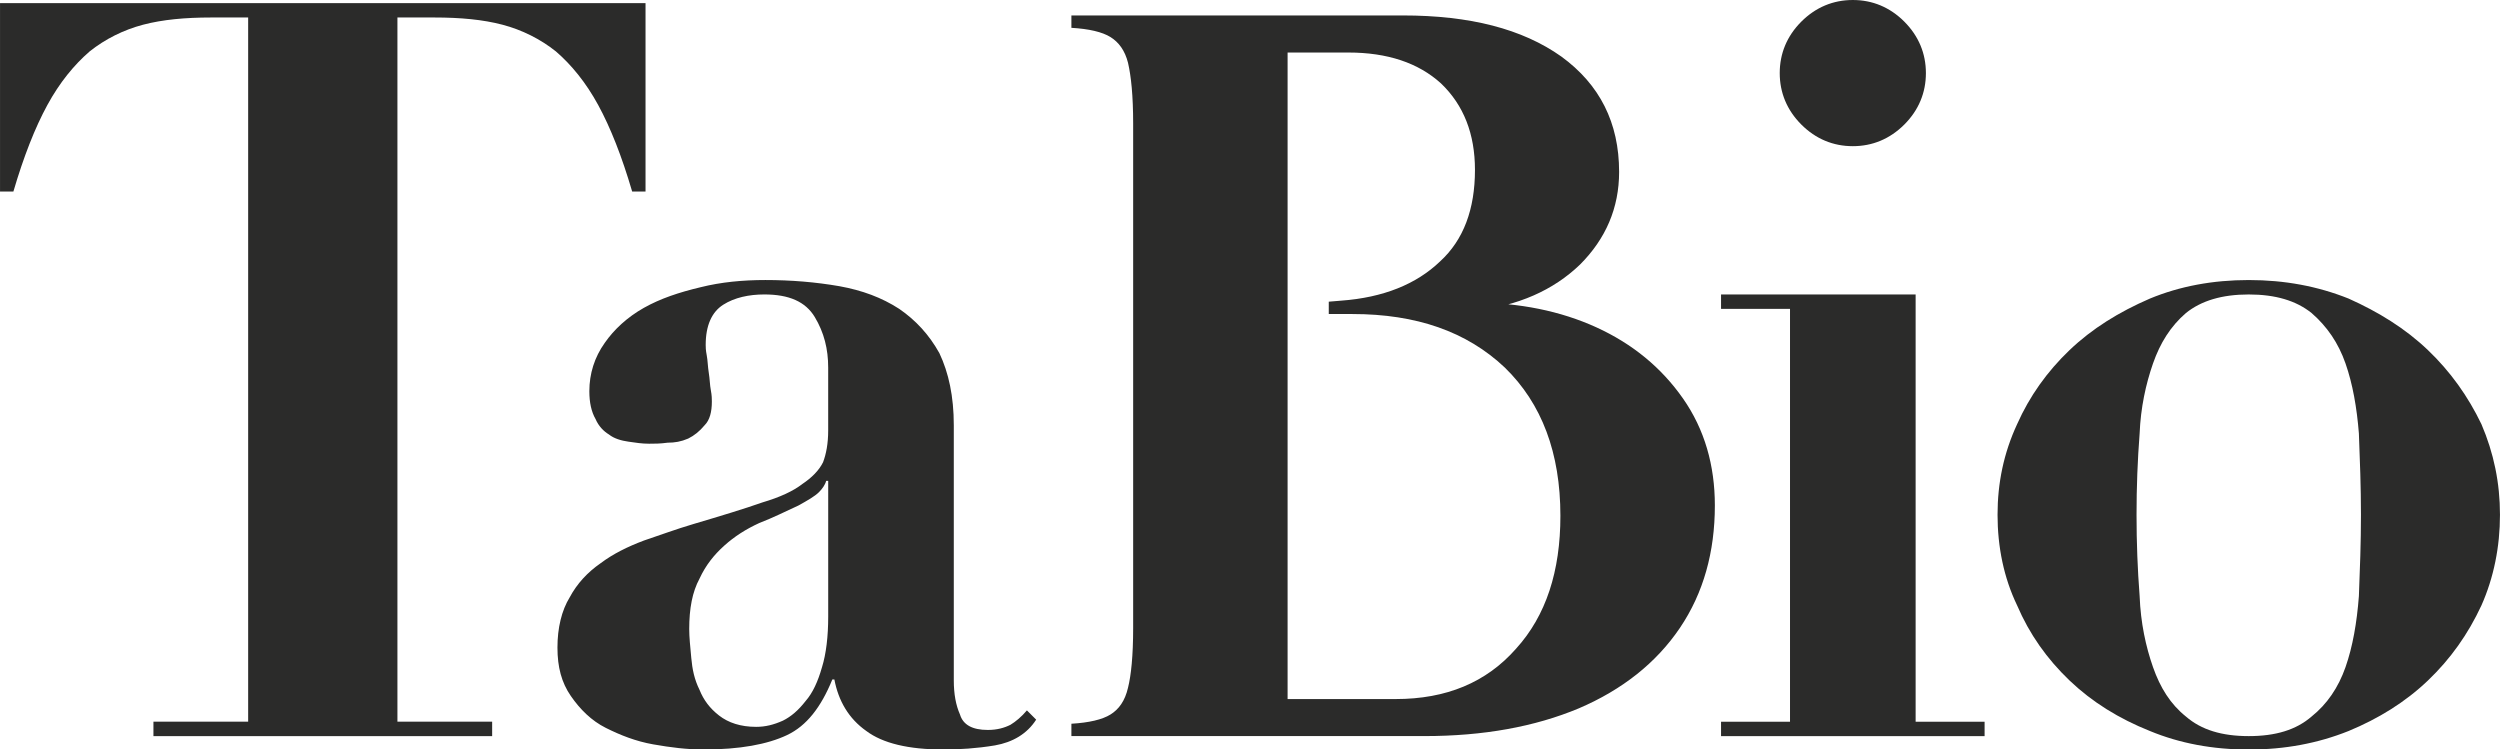
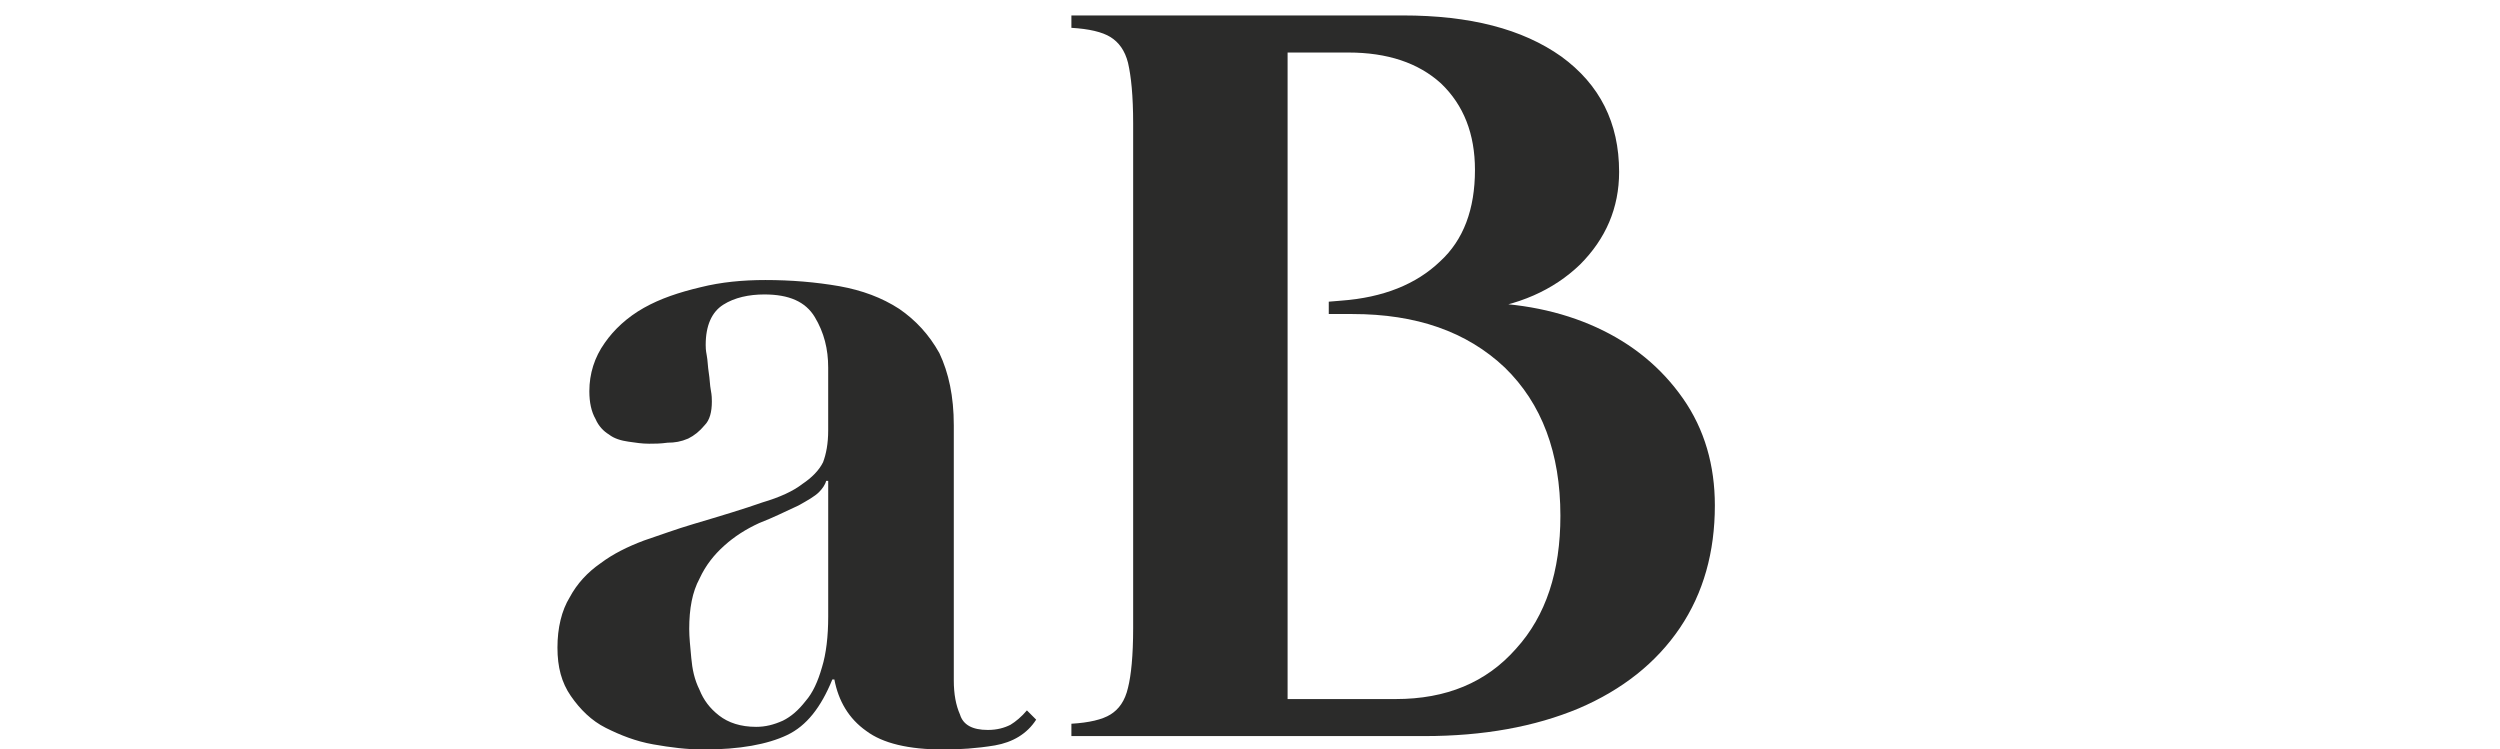
<svg xmlns="http://www.w3.org/2000/svg" xml:space="preserve" width="39.864mm" height="11.951mm" version="1.1" style="shape-rendering:geometricPrecision; text-rendering:geometricPrecision; image-rendering:optimizeQuality; fill-rule:evenodd; clip-rule:evenodd" viewBox="0 0 1123.26 336.76">
  <defs>
    <style type="text/css"> .fil0 {fill:#2B2B2A;fill-rule:nonzero} </style>
  </defs>
  <g id="Слой_x0020_1">
-     <path class="fil0" d="M111.48 7.86l0 316.41 -42.56 0 0 6.48 152.19 0 0 -6.48 -42.56 0 0 -316.41 16.65 0c11.56,0 21.74,0.93 30.53,3.24 8.79,2.31 17.12,6.48 24.06,12.03 6.94,6.01 13.42,13.88 18.97,24.06 5.55,10.17 10.64,23.13 15.26,38.86l6.01 0 0 -84.65 -290.04 0 0 84.65 6.01 0c4.62,-15.73 9.71,-28.68 15.26,-38.86 5.55,-10.18 12.03,-18.04 18.97,-24.06 6.94,-5.55 15.27,-9.72 24.06,-12.03 8.79,-2.31 18.97,-3.24 30.53,-3.24l16.65 0z" />
    <path class="fil0" d="M372.11 216.03l0 61.06c0,8.79 -0.92,16.65 -2.78,22.67 -1.85,6.48 -4.16,11.56 -7.4,15.26 -3.24,4.16 -6.48,6.94 -10.18,8.79 -4.16,1.85 -7.86,2.78 -12.03,2.78 -6.94,0 -12.49,-1.85 -16.65,-5.09 -4.16,-3.24 -6.94,-6.94 -8.79,-11.56 -2.31,-4.63 -3.24,-9.25 -3.7,-14.34 -0.46,-5.09 -0.92,-9.25 -0.92,-12.95 0,-9.25 1.39,-16.65 4.63,-22.67 2.78,-6.01 6.48,-10.64 11.1,-14.8 4.62,-4.16 9.71,-7.4 15.73,-10.17 6.01,-2.31 11.56,-5.09 17.58,-7.86 4.16,-2.31 7.4,-4.16 9.25,-6.01 1.39,-1.39 2.78,-3.24 3.24,-5.09l0.92 0zm93.44 107.32l-4.16 -4.16c-2.31,2.78 -5.09,5.09 -7.4,6.48 -2.78,1.39 -6.02,2.31 -10.18,2.31 -6.94,0 -11.1,-2.31 -12.49,-6.94 -1.85,-4.16 -2.78,-9.25 -2.78,-15.27l0 -114.72c0,-12.95 -2.31,-23.59 -6.48,-32.38 -4.63,-8.33 -10.64,-14.8 -18.04,-19.89 -7.86,-5.09 -16.65,-8.33 -26.83,-10.18 -10.64,-1.85 -21.74,-2.78 -33.31,-2.78 -10.17,0 -19.89,0.92 -29.14,3.24 -9.72,2.31 -18.04,5.09 -25.44,9.25 -7.4,4.16 -13.42,9.72 -17.58,15.73 -4.63,6.48 -6.94,13.88 -6.94,21.74 0,5.09 0.92,9.25 2.78,12.49 1.39,3.24 3.7,5.55 6.01,6.94 2.31,1.85 5.55,2.78 8.79,3.24 3.24,0.46 6.01,0.92 9.25,0.92 2.31,0 5.09,0 8.33,-0.46 3.24,0 6.01,-0.46 9.25,-1.85 2.78,-1.39 5.09,-3.24 7.4,-6.01 2.31,-2.31 3.24,-6.01 3.24,-10.64 0,-0.92 0,-2.78 -0.46,-5.09 -0.46,-2.31 -0.46,-5.09 -0.93,-7.86 -0.46,-2.78 -0.46,-5.55 -0.92,-7.86 -0.46,-2.31 -0.46,-3.7 -0.46,-4.63 0,-8.79 2.78,-14.8 7.86,-18.04 5.09,-3.24 11.57,-4.63 18.5,-4.63 11.1,0 18.5,3.24 22.67,10.18 4.16,6.94 6.01,14.34 6.01,22.67l0 28.22c0,6.01 -0.92,10.64 -2.31,14.34 -1.85,3.7 -5.09,6.94 -9.25,9.72 -4.16,3.24 -10.17,6.01 -18.04,8.33 -7.86,2.78 -18.5,6.01 -30.99,9.71 -7.86,2.31 -15.27,5.09 -22.2,7.4 -7.4,2.78 -13.88,6.01 -19.43,10.17 -6.01,4.16 -10.64,9.25 -13.88,15.27 -3.7,6.01 -5.55,13.88 -5.55,22.67 0,8.79 1.85,15.73 6.01,21.74 4.16,6.01 9.25,11.1 15.73,14.34 6.48,3.24 13.41,6.01 21.28,7.4 7.86,1.39 15.27,2.31 22.67,2.31 16.19,0 28.68,-2.31 37.47,-6.48 8.79,-4.16 15.26,-12.49 20.35,-24.98l0.92 0c1.85,9.71 6.48,17.58 14.34,23.13 7.4,5.55 18.97,8.33 34.7,8.33 6.94,0 14.8,-0.46 23.13,-1.85 7.86,-1.39 14.34,-5.09 18.5,-11.56z" />
    <path class="fil0" d="M578.52 321.5l-7.4 -7.4 55.97 0c22.67,0 40.71,-7.4 54.12,-22.67 13.42,-14.8 19.89,-34.7 19.89,-59.67 0,-28.22 -8.33,-50.42 -24.98,-66.61 -17.12,-16.19 -39.78,-24.05 -68.46,-24.05l-10.64 0 0 -5.55 5.55 -0.46c18.97,-1.39 33.77,-7.4 44.41,-17.58 10.64,-9.71 15.73,-23.59 15.73,-41.17 0,-16.19 -5.09,-29.14 -15.26,-38.86 -10.18,-9.25 -24.06,-13.88 -41.63,-13.88l-34.7 0 7.4 -7.4 0 305.31zm51.81 -314.56c30.07,0 53.66,6.01 71.24,18.5 17.12,12.49 25.91,29.6 25.91,51.81 0,16.19 -6.01,30.07 -17.58,41.64 -12.03,11.56 -27.75,18.5 -47.65,20.81l0.46 -3.7c19.89,0 38.39,3.7 54.59,11.1 16.19,7.4 29.14,18.04 38.86,31.92 9.72,13.88 14.34,30.07 14.34,48.11 0,20.81 -5.09,39.32 -15.73,55.04 -10.64,15.73 -25.91,27.75 -45.33,36.08 -19.89,8.33 -43.02,12.49 -69.39,12.49l-158.67 0 0 -5.55c7.86,-0.46 13.88,-1.85 17.58,-4.16 3.7,-2.31 6.48,-6.01 7.86,-12.03 1.39,-5.55 2.31,-14.34 2.31,-26.83l0 -226.66c0,-12.49 -0.92,-21.28 -2.31,-27.29 -1.39,-5.55 -4.16,-9.25 -7.86,-11.56 -3.7,-2.31 -9.71,-3.7 -17.58,-4.16l0 -5.55 148.95 0z" />
-     <path class="fil0" d="M799.65 32.84c0,8.79 3.24,16.65 9.71,23.13 6.48,6.48 14.34,9.71 23.13,9.71 8.79,0 16.65,-3.24 23.13,-9.71 6.48,-6.48 9.71,-14.34 9.71,-23.13 0,-8.79 -3.24,-16.65 -9.71,-23.13 -6.48,-6.48 -14.34,-9.71 -23.13,-9.71 -8.79,0 -16.65,3.24 -23.13,9.71 -6.48,6.48 -9.71,14.34 -9.71,23.13zm-26.37 99.46l0 6.48 30.99 0 0 185.5 -30.99 0 0 6.48 118.42 0 0 -6.48 -30.99 0 0 -191.97 -87.43 0z" />
-     <path class="fil0" d="M1010.39 330.75c-12.03,0 -21.28,-2.78 -28.22,-8.79 -6.94,-5.55 -11.56,-12.95 -14.8,-22.2 -3.24,-9.25 -5.55,-19.89 -6.01,-31.92 -0.93,-12.03 -1.39,-24.05 -1.39,-36.54 0,-12.49 0.46,-24.52 1.39,-36.54 0.46,-11.56 2.78,-22.2 6.01,-31.45 3.24,-9.25 7.86,-16.65 14.8,-22.67 6.94,-5.55 16.19,-8.33 28.22,-8.33 12.03,0 21.28,2.78 28.22,8.33 6.94,6.02 12.03,13.42 15.26,22.67 3.24,9.25 5.09,19.89 6.01,31.45 0.46,12.03 0.93,24.06 0.93,36.54 0,12.49 -0.46,24.52 -0.93,36.54 -0.92,12.03 -2.78,22.67 -6.01,31.92 -3.24,9.25 -8.33,16.65 -15.26,22.2 -6.94,6.01 -16.19,8.79 -28.22,8.79zm0 -204.92c-16.19,0 -30.99,2.78 -44.41,8.33 -13.88,6.01 -25.9,13.42 -36.08,23.13 -10.17,9.72 -18.04,20.82 -23.59,33.31 -6.01,12.95 -8.79,26.37 -8.79,40.71 0,14.34 2.78,28.22 8.79,40.71 5.55,12.95 13.42,24.05 23.59,33.77 10.18,9.71 22.2,17.12 36.08,22.67 13.42,5.55 28.22,8.33 44.41,8.33 16.19,0 31,-2.78 44.87,-8.33 13.41,-5.55 25.44,-12.95 35.62,-22.67 10.18,-9.72 18.04,-20.82 24.06,-33.77 5.55,-12.49 8.33,-26.37 8.33,-40.71 0,-14.34 -2.78,-27.75 -8.33,-40.71 -6.01,-12.49 -13.88,-23.59 -24.06,-33.31 -10.17,-9.71 -22.2,-17.12 -35.62,-23.13 -13.88,-5.55 -28.68,-8.33 -44.87,-8.33z" />
  </g>
</svg>